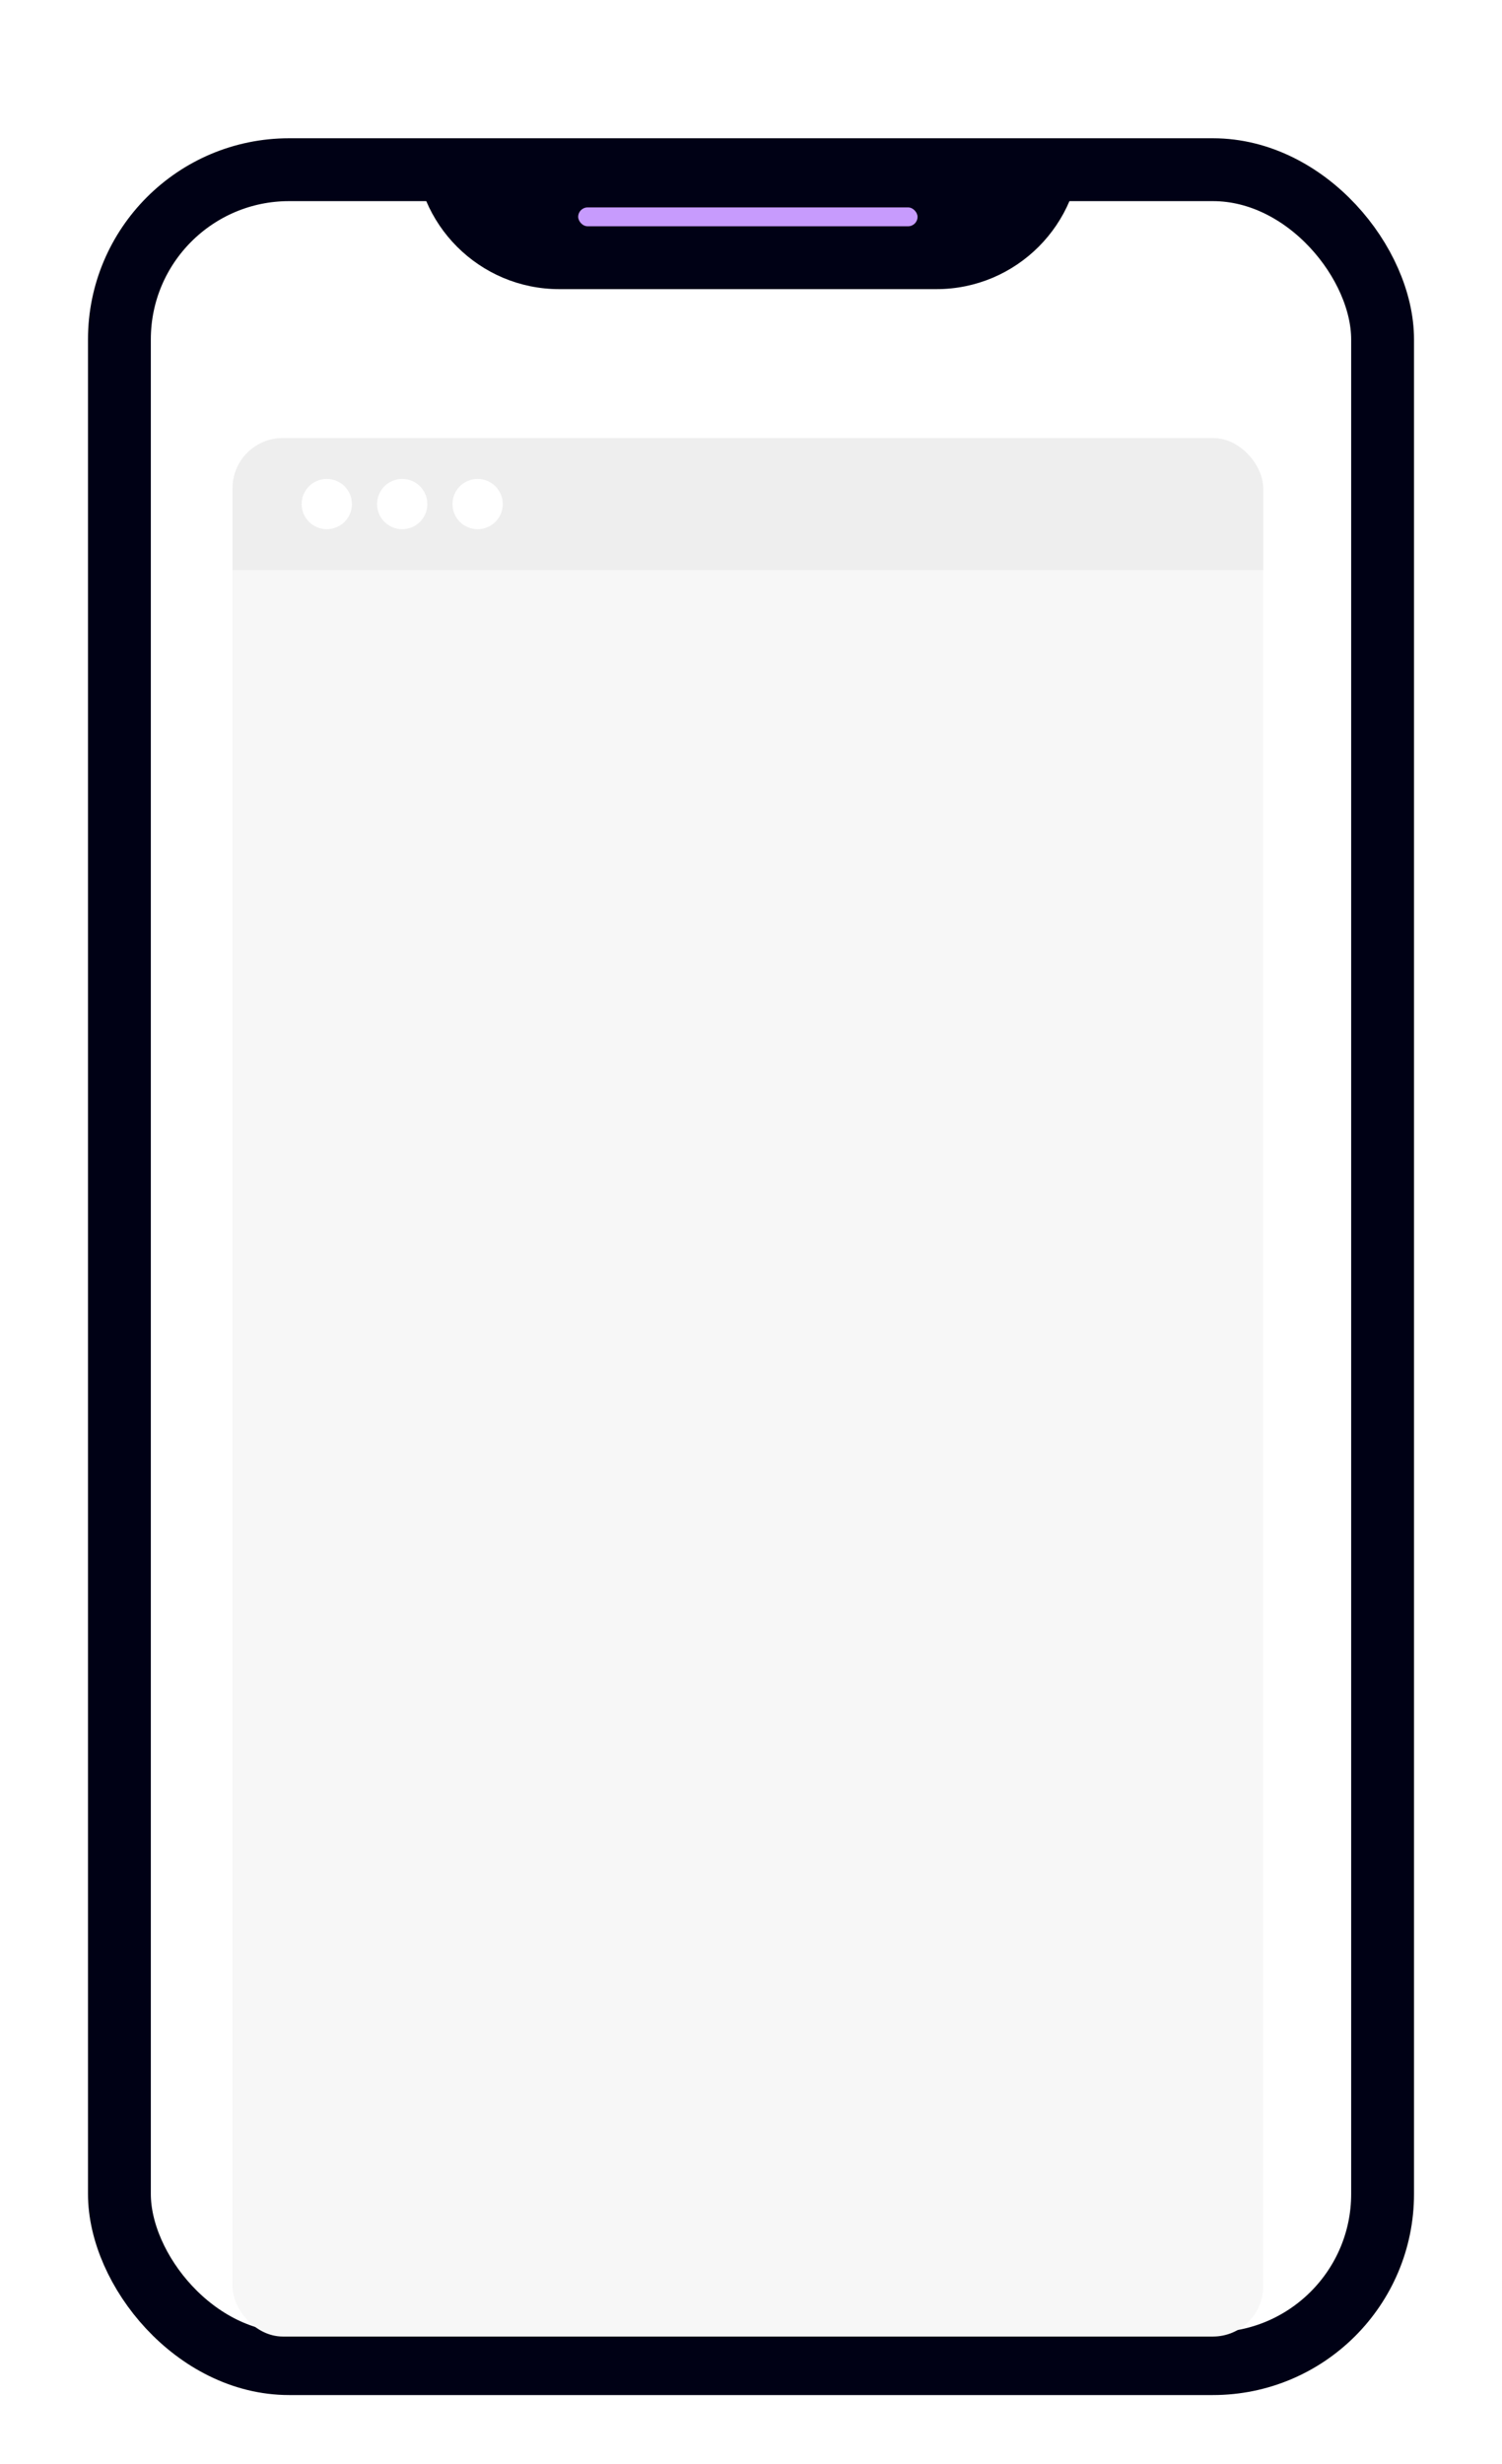
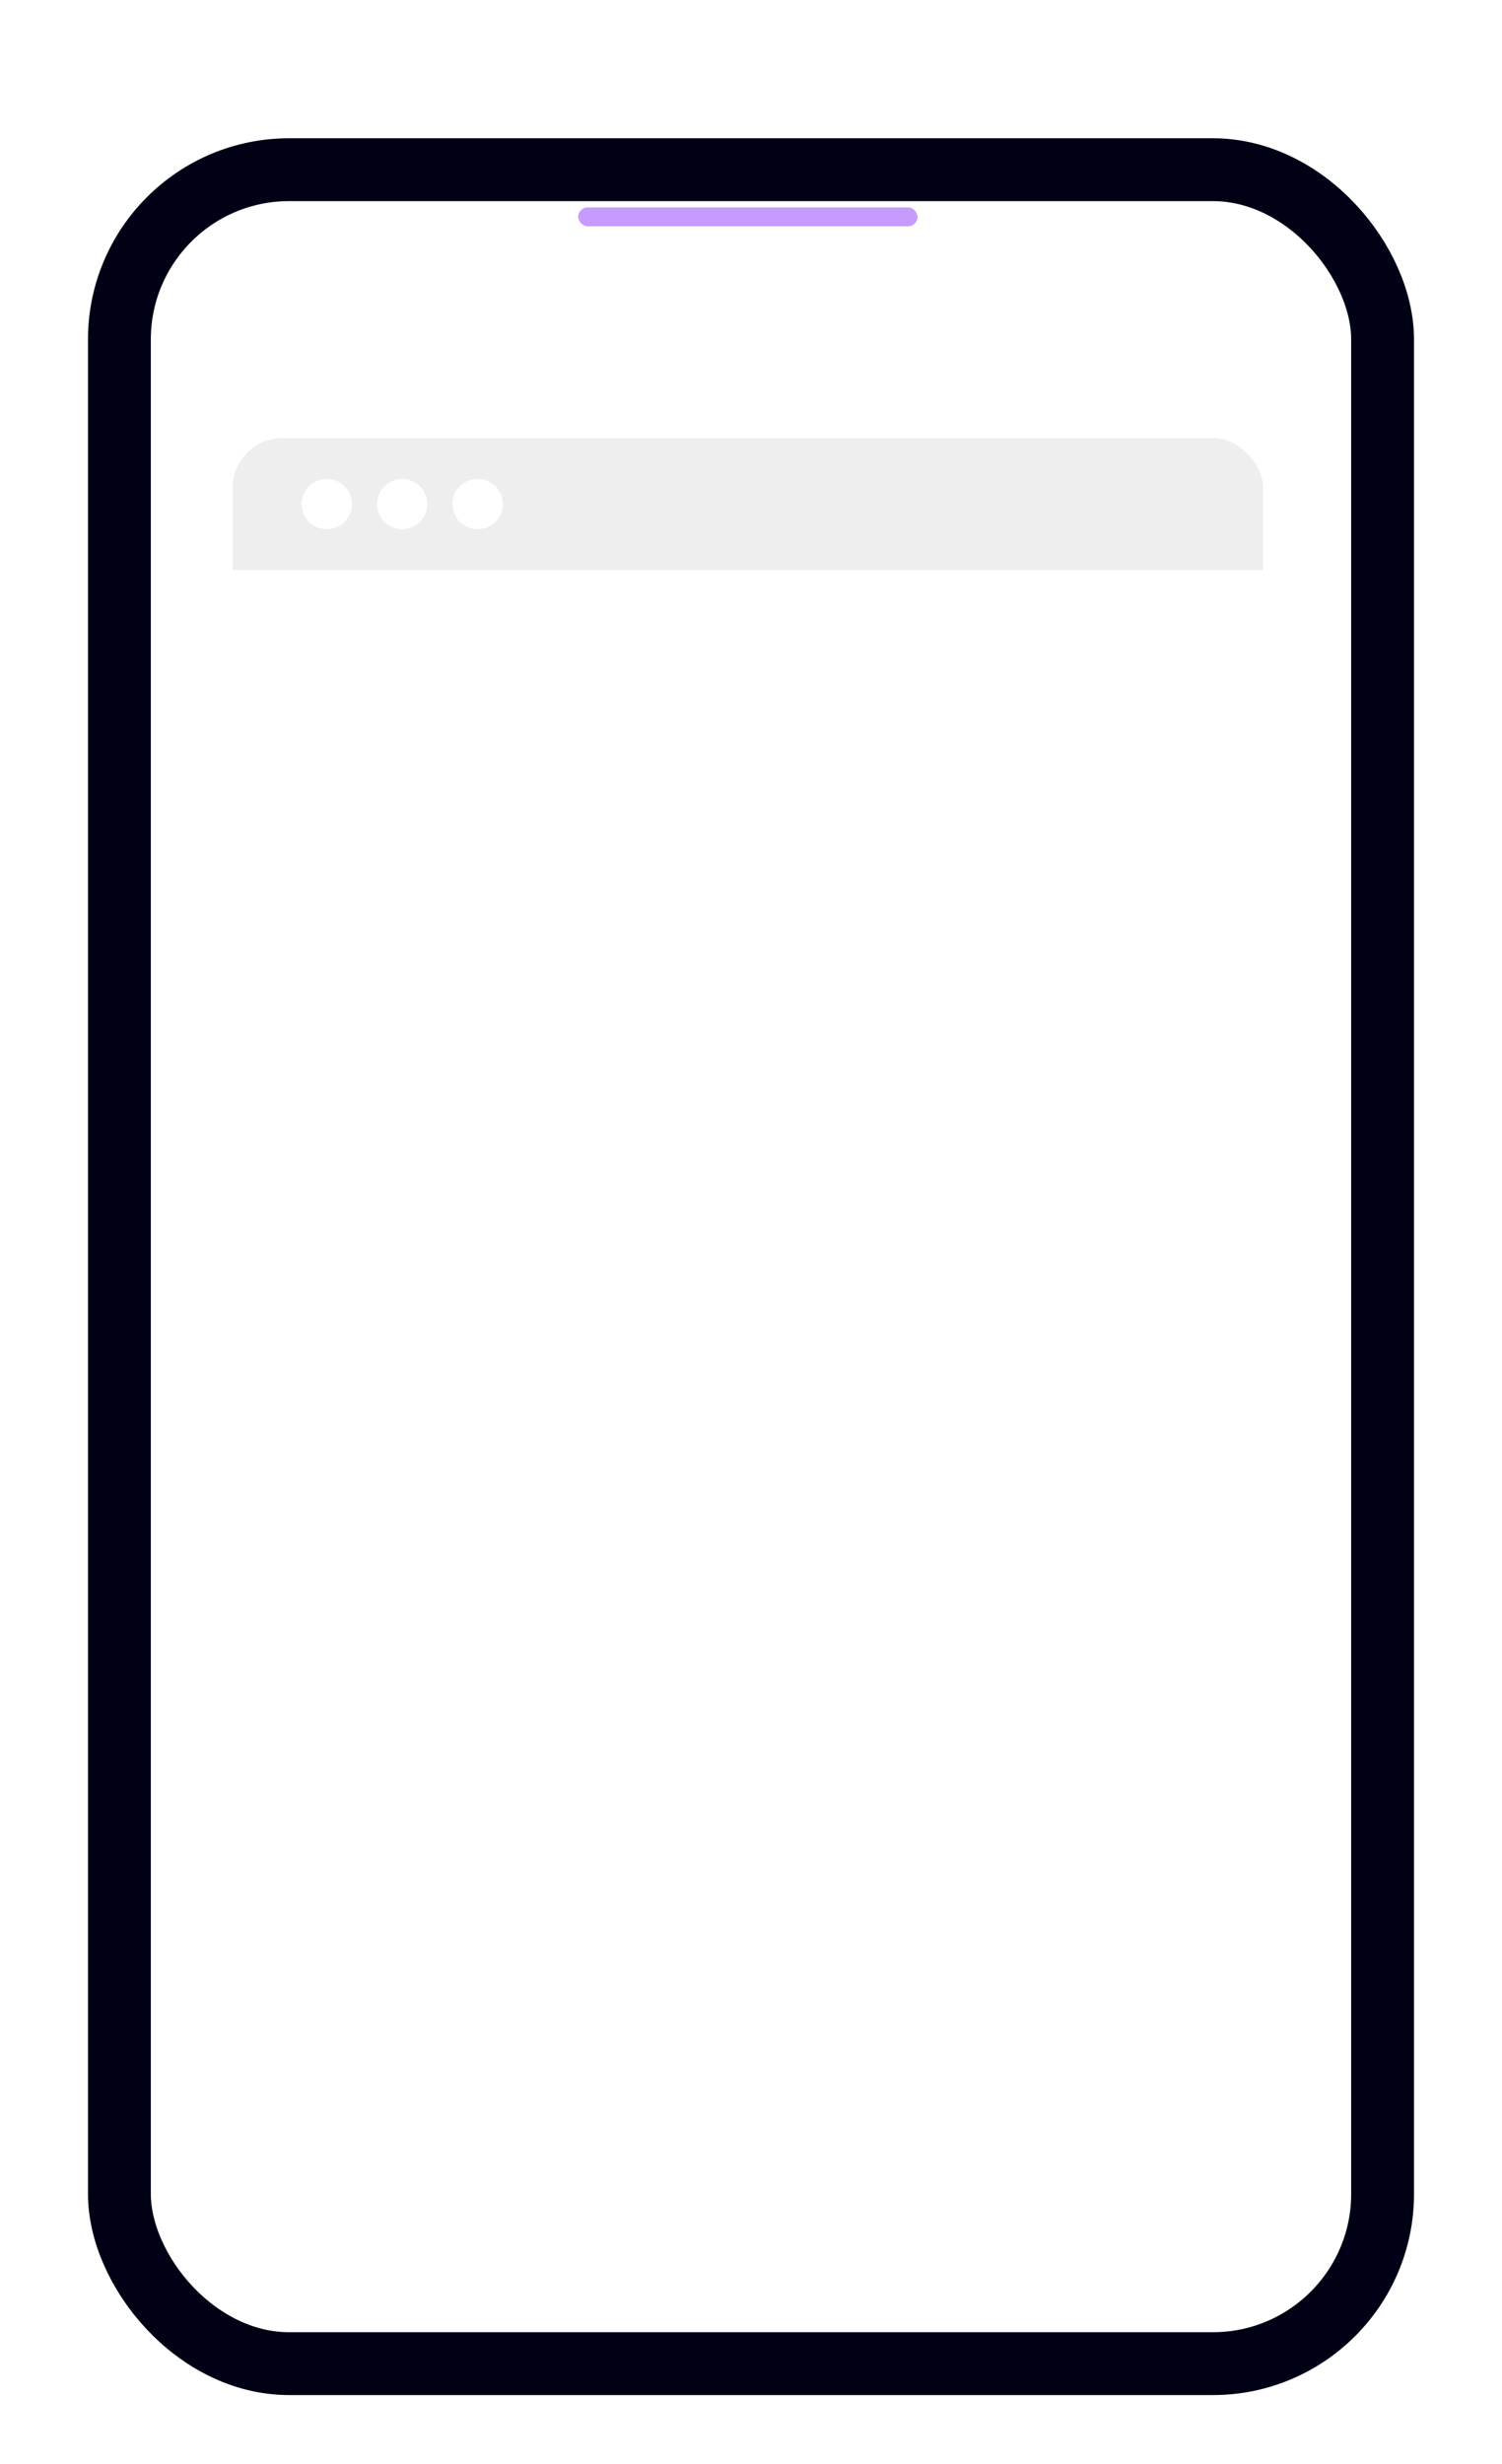
<svg xmlns="http://www.w3.org/2000/svg" width="239" height="392" viewBox="0 0 239 392" fill="none">
  <g filter="url(#filter0_dd_340_9798)">
-     <rect x="14" y="4.995" width="211" height="359" rx="32" fill="white" />
    <rect x="19" y="9.995" width="201" height="349" rx="27" stroke="#000115" stroke-width="10" />
-     <path d="M66 5.995H172C172 18.697 161.703 28.995 149 28.995H89C76.297 28.995 66 18.697 66 5.995Z" fill="#000115" />
    <rect x="92" y="15.995" width="54" height="3" rx="1.5" fill="#C79BFD" />
    <g filter="url(#filter1_dd_340_9798)">
      <g clip-path="url(#clip0_340_9798)">
-         <rect x="37" y="35.684" width="164" height="302" rx="8" fill="#F7F7F7" />
        <rect width="164" height="21" transform="translate(37 35.684)" fill="#EEEEEE" />
        <circle cx="52" cy="46.184" r="4" fill="white" />
        <circle cx="64" cy="46.184" r="4" fill="white" />
        <circle cx="76" cy="46.184" r="4" fill="white" />
      </g>
    </g>
  </g>
  <defs>
    <filter id="filter0_dd_340_9798" x="0" y="-0.005" width="239" height="392" filterUnits="userSpaceOnUse" color-interpolation-filters="sRGB">
      <feFlood flood-opacity="0" result="BackgroundImageFix" />
      <feColorMatrix in="SourceAlpha" type="matrix" values="0 0 0 0 0 0 0 0 0 0 0 0 0 0 0 0 0 0 127 0" result="hardAlpha" />
      <feOffset dy="3" />
      <feGaussianBlur stdDeviation="4" />
      <feColorMatrix type="matrix" values="0 0 0 0 0.027 0 0 0 0 0.216 0 0 0 0 0.651 0 0 0 0.05 0" />
      <feBlend mode="normal" in2="BackgroundImageFix" result="effect1_dropShadow_340_9798" />
      <feColorMatrix in="SourceAlpha" type="matrix" values="0 0 0 0 0 0 0 0 0 0 0 0 0 0 0 0 0 0 127 0" result="hardAlpha" />
      <feOffset dy="14" />
      <feGaussianBlur stdDeviation="7" />
      <feColorMatrix type="matrix" values="0 0 0 0 0.027 0 0 0 0 0.216 0 0 0 0 0.651 0 0 0 0.04 0" />
      <feBlend mode="normal" in2="effect1_dropShadow_340_9798" result="effect2_dropShadow_340_9798" />
      <feBlend mode="normal" in="SourceGraphic" in2="effect2_dropShadow_340_9798" result="shape" />
    </filter>
    <filter id="filter1_dd_340_9798" x="23" y="30.684" width="192" height="335" filterUnits="userSpaceOnUse" color-interpolation-filters="sRGB">
      <feFlood flood-opacity="0" result="BackgroundImageFix" />
      <feColorMatrix in="SourceAlpha" type="matrix" values="0 0 0 0 0 0 0 0 0 0 0 0 0 0 0 0 0 0 127 0" result="hardAlpha" />
      <feOffset dy="3" />
      <feGaussianBlur stdDeviation="4" />
      <feColorMatrix type="matrix" values="0 0 0 0 0.027 0 0 0 0 0.216 0 0 0 0 0.651 0 0 0 0.05 0" />
      <feBlend mode="normal" in2="BackgroundImageFix" result="effect1_dropShadow_340_9798" />
      <feColorMatrix in="SourceAlpha" type="matrix" values="0 0 0 0 0 0 0 0 0 0 0 0 0 0 0 0 0 0 127 0" result="hardAlpha" />
      <feOffset dy="14" />
      <feGaussianBlur stdDeviation="7" />
      <feColorMatrix type="matrix" values="0 0 0 0 0.027 0 0 0 0 0.216 0 0 0 0 0.651 0 0 0 0.04 0" />
      <feBlend mode="normal" in2="effect1_dropShadow_340_9798" result="effect2_dropShadow_340_9798" />
      <feBlend mode="normal" in="SourceGraphic" in2="effect2_dropShadow_340_9798" result="shape" />
    </filter>
    <clipPath id="clip0_340_9798">
      <rect x="37" y="35.684" width="164" height="302" rx="8" fill="white" />
    </clipPath>
  </defs>
</svg>